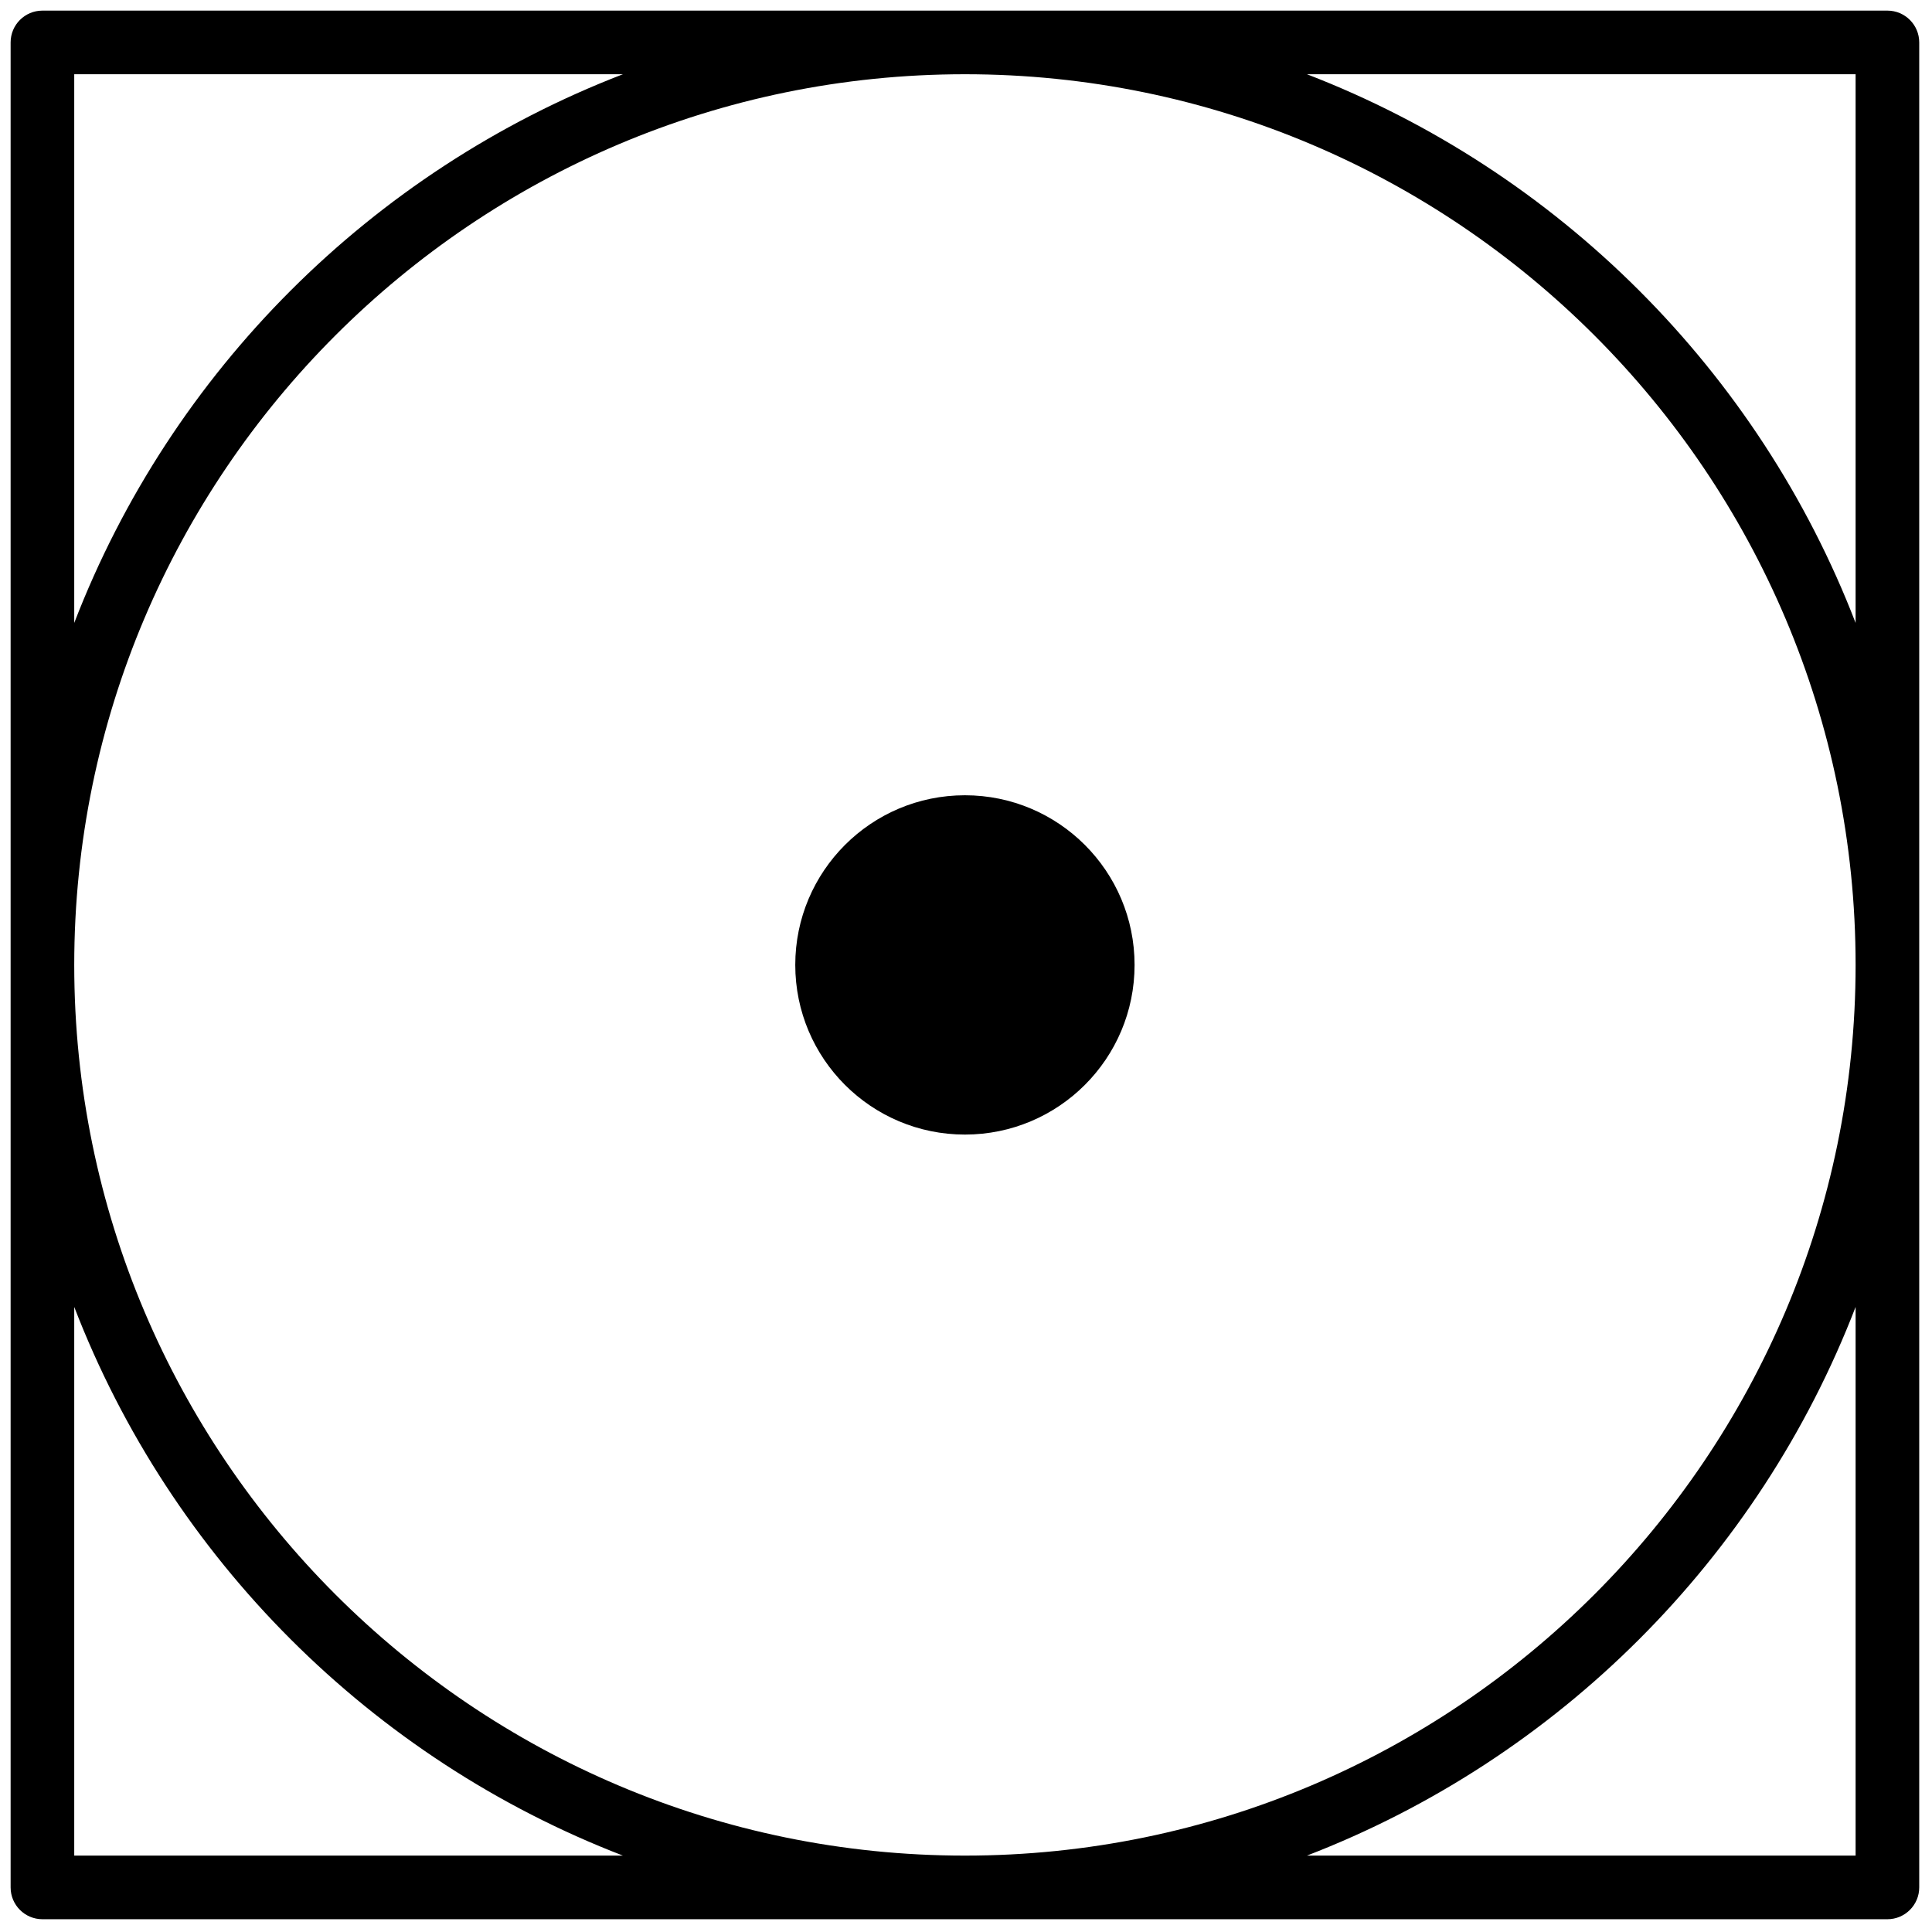
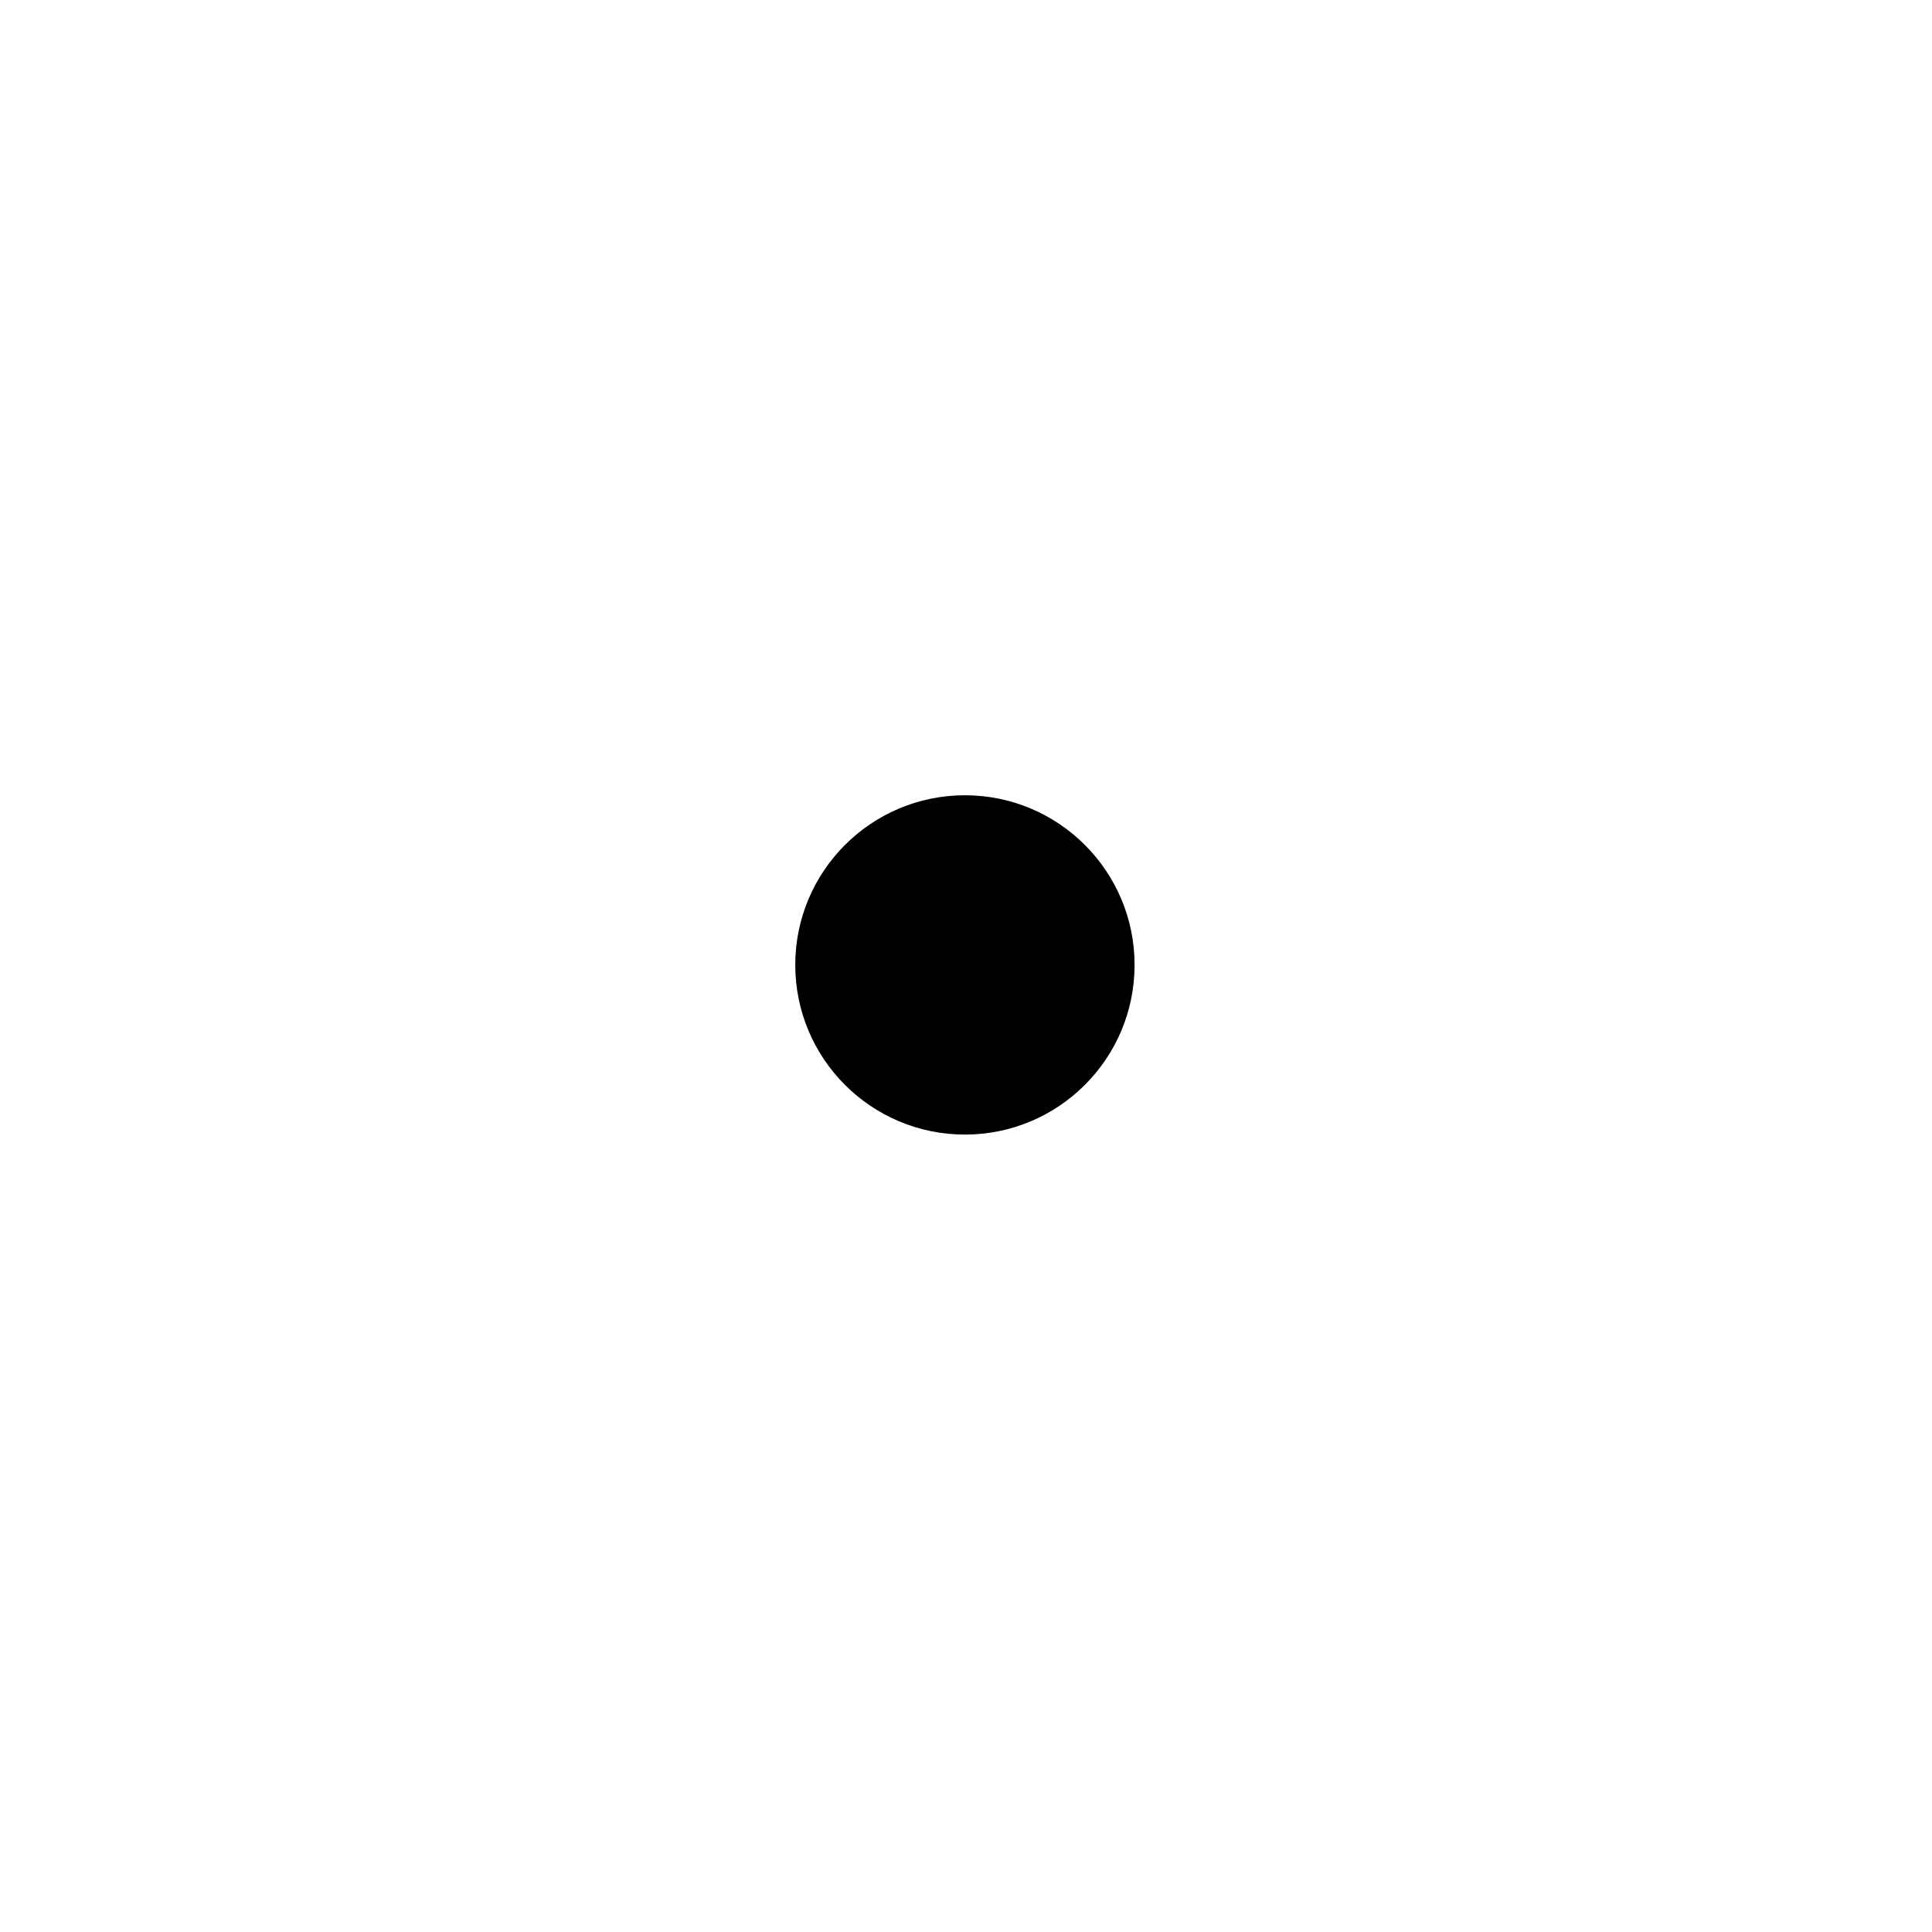
<svg xmlns="http://www.w3.org/2000/svg" xml:space="preserve" viewBox="0 0 256 256" height="256" width="256" version="1.1">
  <g transform="translate(1.407 1.407) scale(2.81 2.81)" style="stroke: none; stroke-width: 0; stroke-dasharray: none; stroke-linecap: butt; stroke-linejoin: miter; stroke-miterlimit: 10; fill: none; fill-rule: nonzero; opacity: 1;">
-     <path stroke-linecap="round" transform="matrix(1 0 0 1 0 0)" style="stroke: none; stroke-width: 1; stroke-dasharray: none; stroke-linecap: butt; stroke-linejoin: miter; stroke-miterlimit: 10; fill: rgb(0,0,0); fill-rule: nonzero; opacity: 1;" d="M 88.5 0 h -87 C 0.671 0 0 0.671 0 1.5 v 87 C 0 89.328 0.671 90 1.5 90 h 87 c 0.828 0 1.5 -0.672 1.5 -1.5 v -87 C 90 0.671 89.328 0 88.5 0 z M 3 3 h 25.873 C 17.015 7.569 7.569 17.015 3 28.873 V 3 z M 45 3 c 23.159 0 42 18.841 42 42 c 0 23.159 -18.841 42 -42 42 C 21.841 87 3 68.159 3 45 C 3 21.841 21.841 3 45 3 z M 3 87 V 61.128 C 7.569 72.985 17.015 82.431 28.873 87 H 3 z M 87 87 H 61.128 C 72.985 82.431 82.431 72.985 87 61.128 V 87 z M 61.128 3 H 87 v 25.873 C 82.431 17.015 72.985 7.569 61.128 3 z" />
    <circle transform="matrix(1 0 0 1 0 0)" style="stroke: none; stroke-width: 1; stroke-dasharray: none; stroke-linecap: butt; stroke-linejoin: miter; stroke-miterlimit: 10; fill: rgb(0,0,0); fill-rule: nonzero; opacity: 1;" r="8" cy="45" cx="45" />
  </g>
</svg>